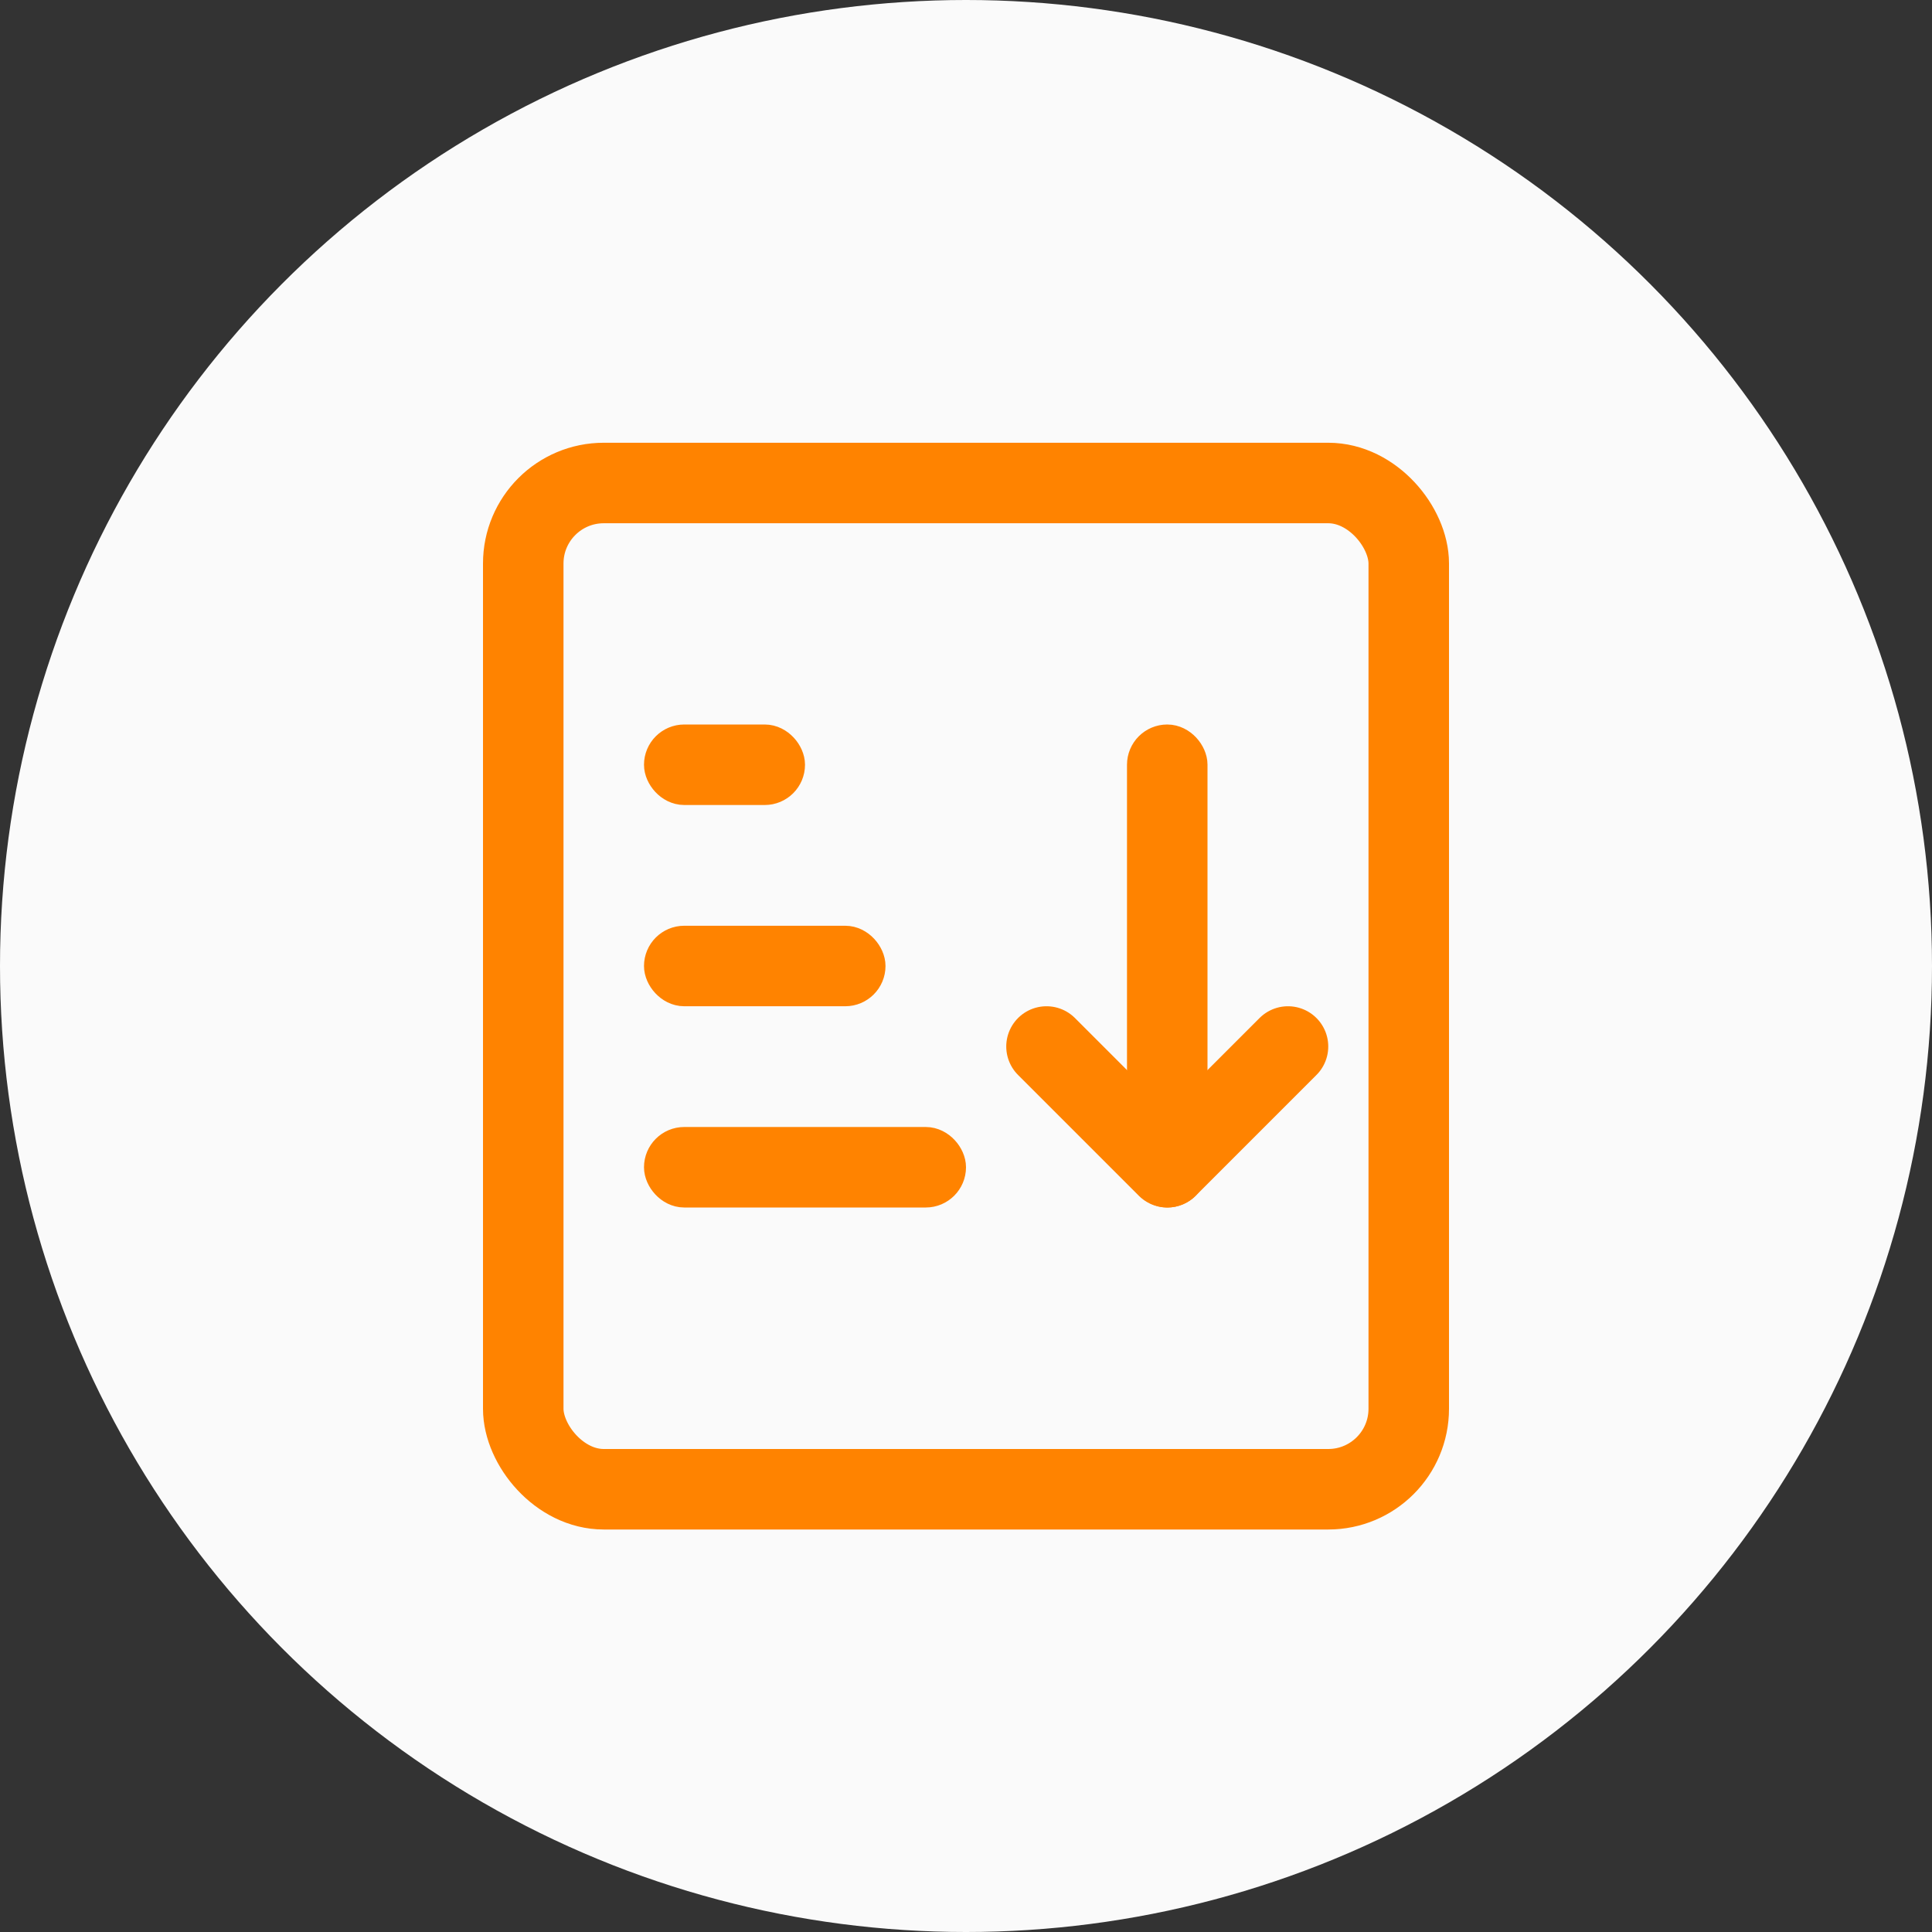
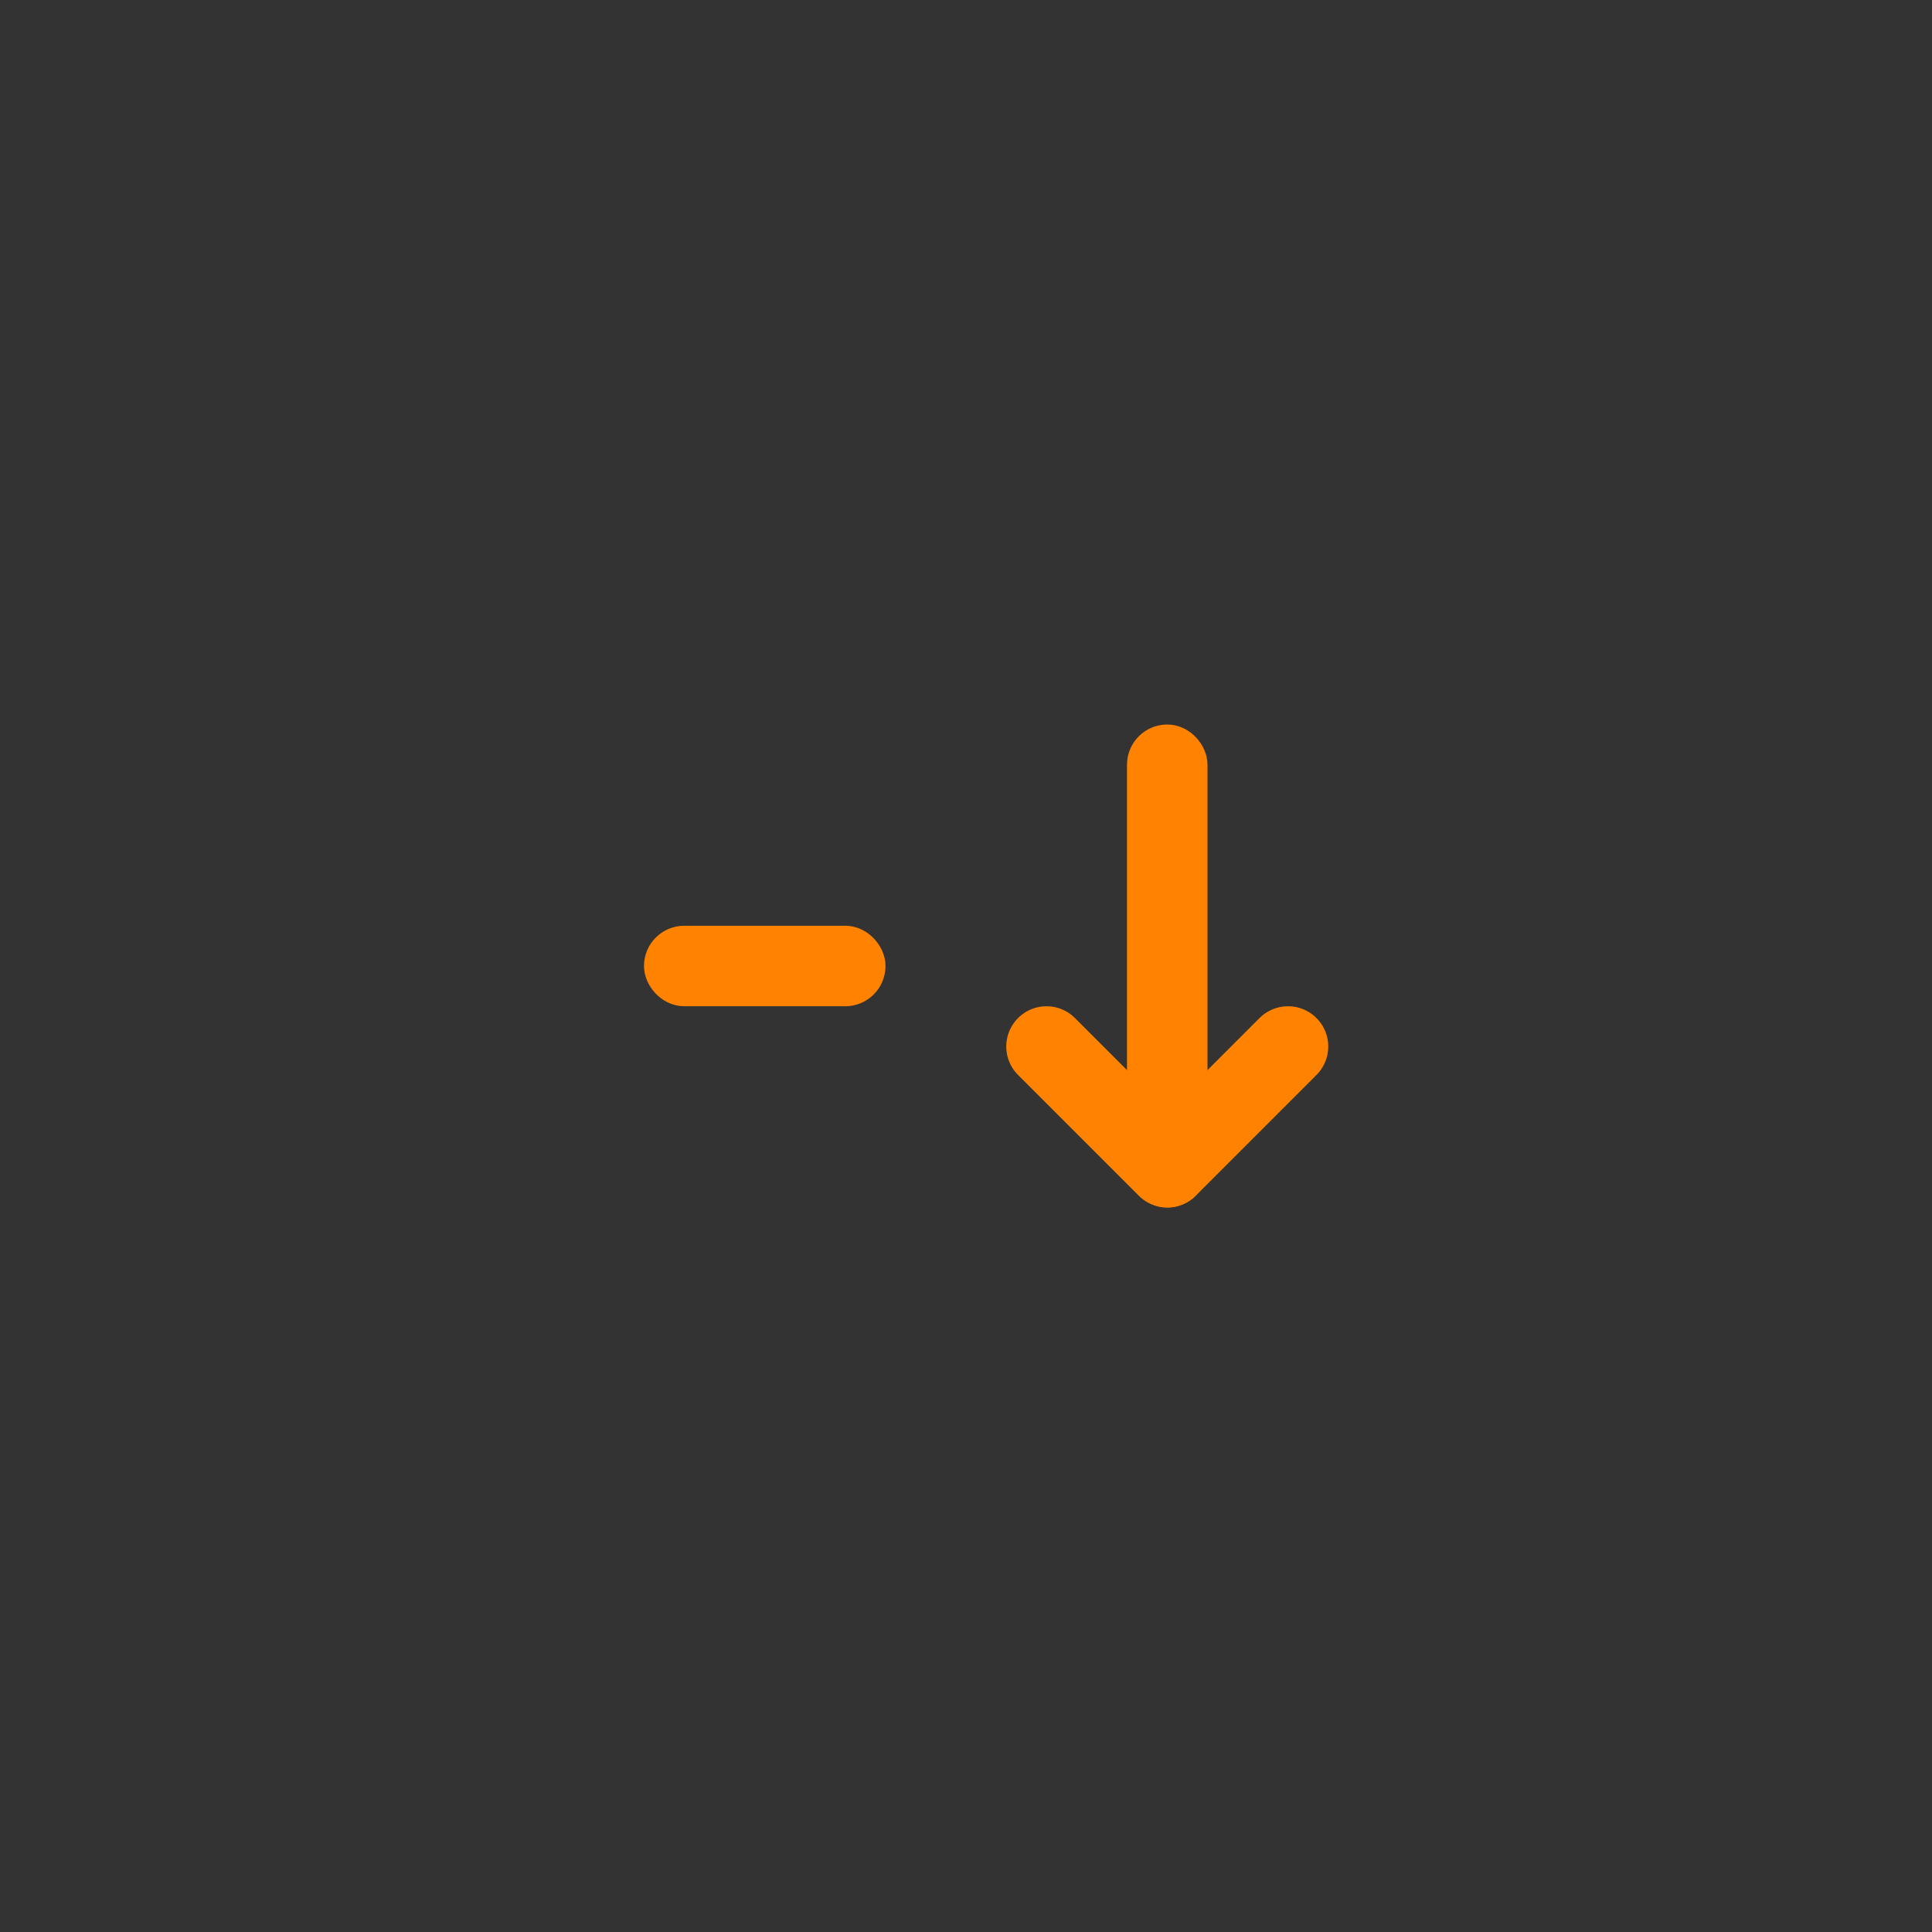
<svg xmlns="http://www.w3.org/2000/svg" width="48px" height="48px" viewBox="0 0 48 48" version="1.1">
  <rect x="0" y="0" width="48" height="48" fill="#333333" stroke="none" />
  <title>icon-阶梯设计</title>
  <g id="首页" stroke="none" stroke-width="1" fill="none" fill-rule="evenodd">
    <g id="02产品中心-05阶梯拼团" transform="translate(-392, -535)">
      <g id="高效获客" transform="translate(0, 184)">
        <g id="04一元解锁" transform="translate(0, 187)">
          <g id="玩法介绍" transform="translate(360, 39)">
            <g id="亮点01" transform="translate(0, 89)">
              <g id="icon-阶梯设计" transform="translate(32, 36)">
-                 <circle id="椭圆形" fill="#FAFAFA" cx="24" cy="24" r="24" />
-                 <rect id="矩形" stroke="#FF8300" stroke-width="2" stroke-linejoin="round" x="13" y="12" width="22" height="25" rx="2" />
                <rect id="矩形" stroke="#FF8300" fill="#FF8300" x="28.5" y="18.5" width="1" height="11" rx="0.5" />
-                 <rect id="矩形" stroke="#FF8300" fill="#D8D8D8" x="16.5" y="18.5" width="3" height="1" rx="0.5" />
                <rect id="矩形" stroke="#FF8300" fill="#D8D8D8" x="16.5" y="23.5" width="5" height="1" rx="0.5" />
-                 <rect id="矩形" stroke="#FF8300" fill="#D8D8D8" x="16.5" y="28.5" width="7" height="1" rx="0.5" />
                <polyline id="路径-6" stroke="#FF8300" stroke-width="2" stroke-linecap="round" stroke-linejoin="round" points="26 26 29 29 32 26" />
              </g>
            </g>
          </g>
        </g>
      </g>
    </g>
  </g>
</svg>